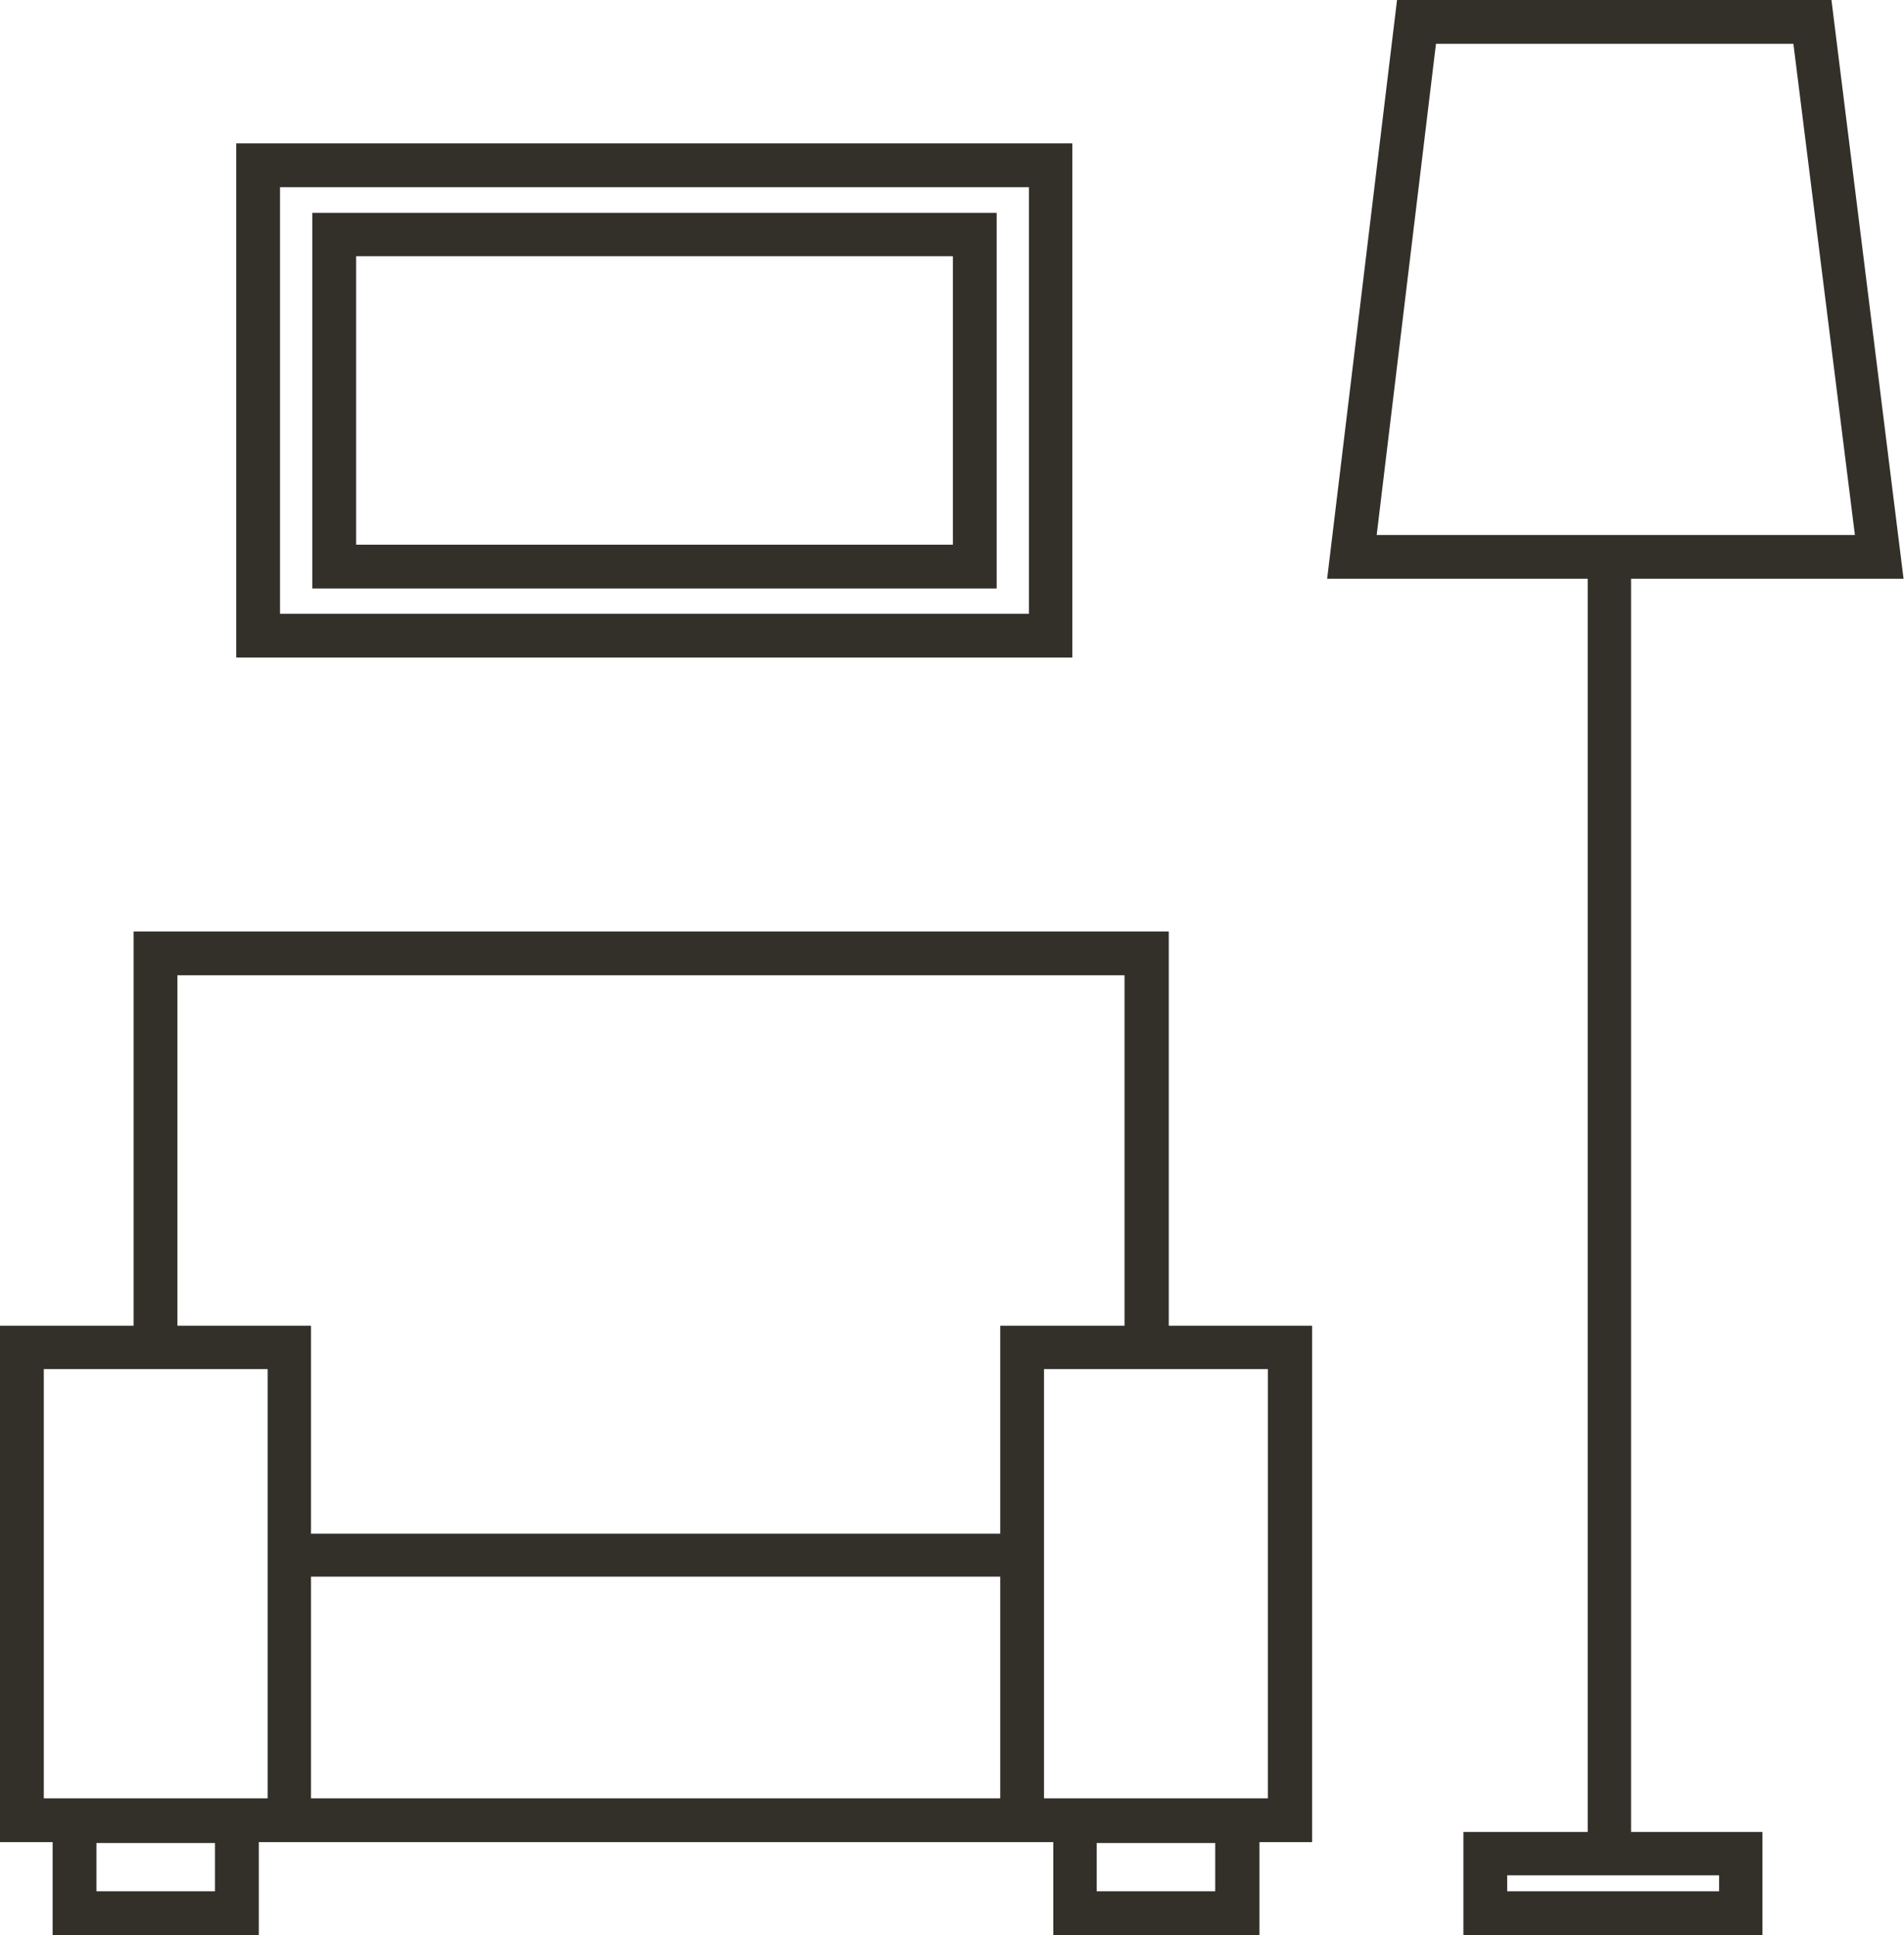
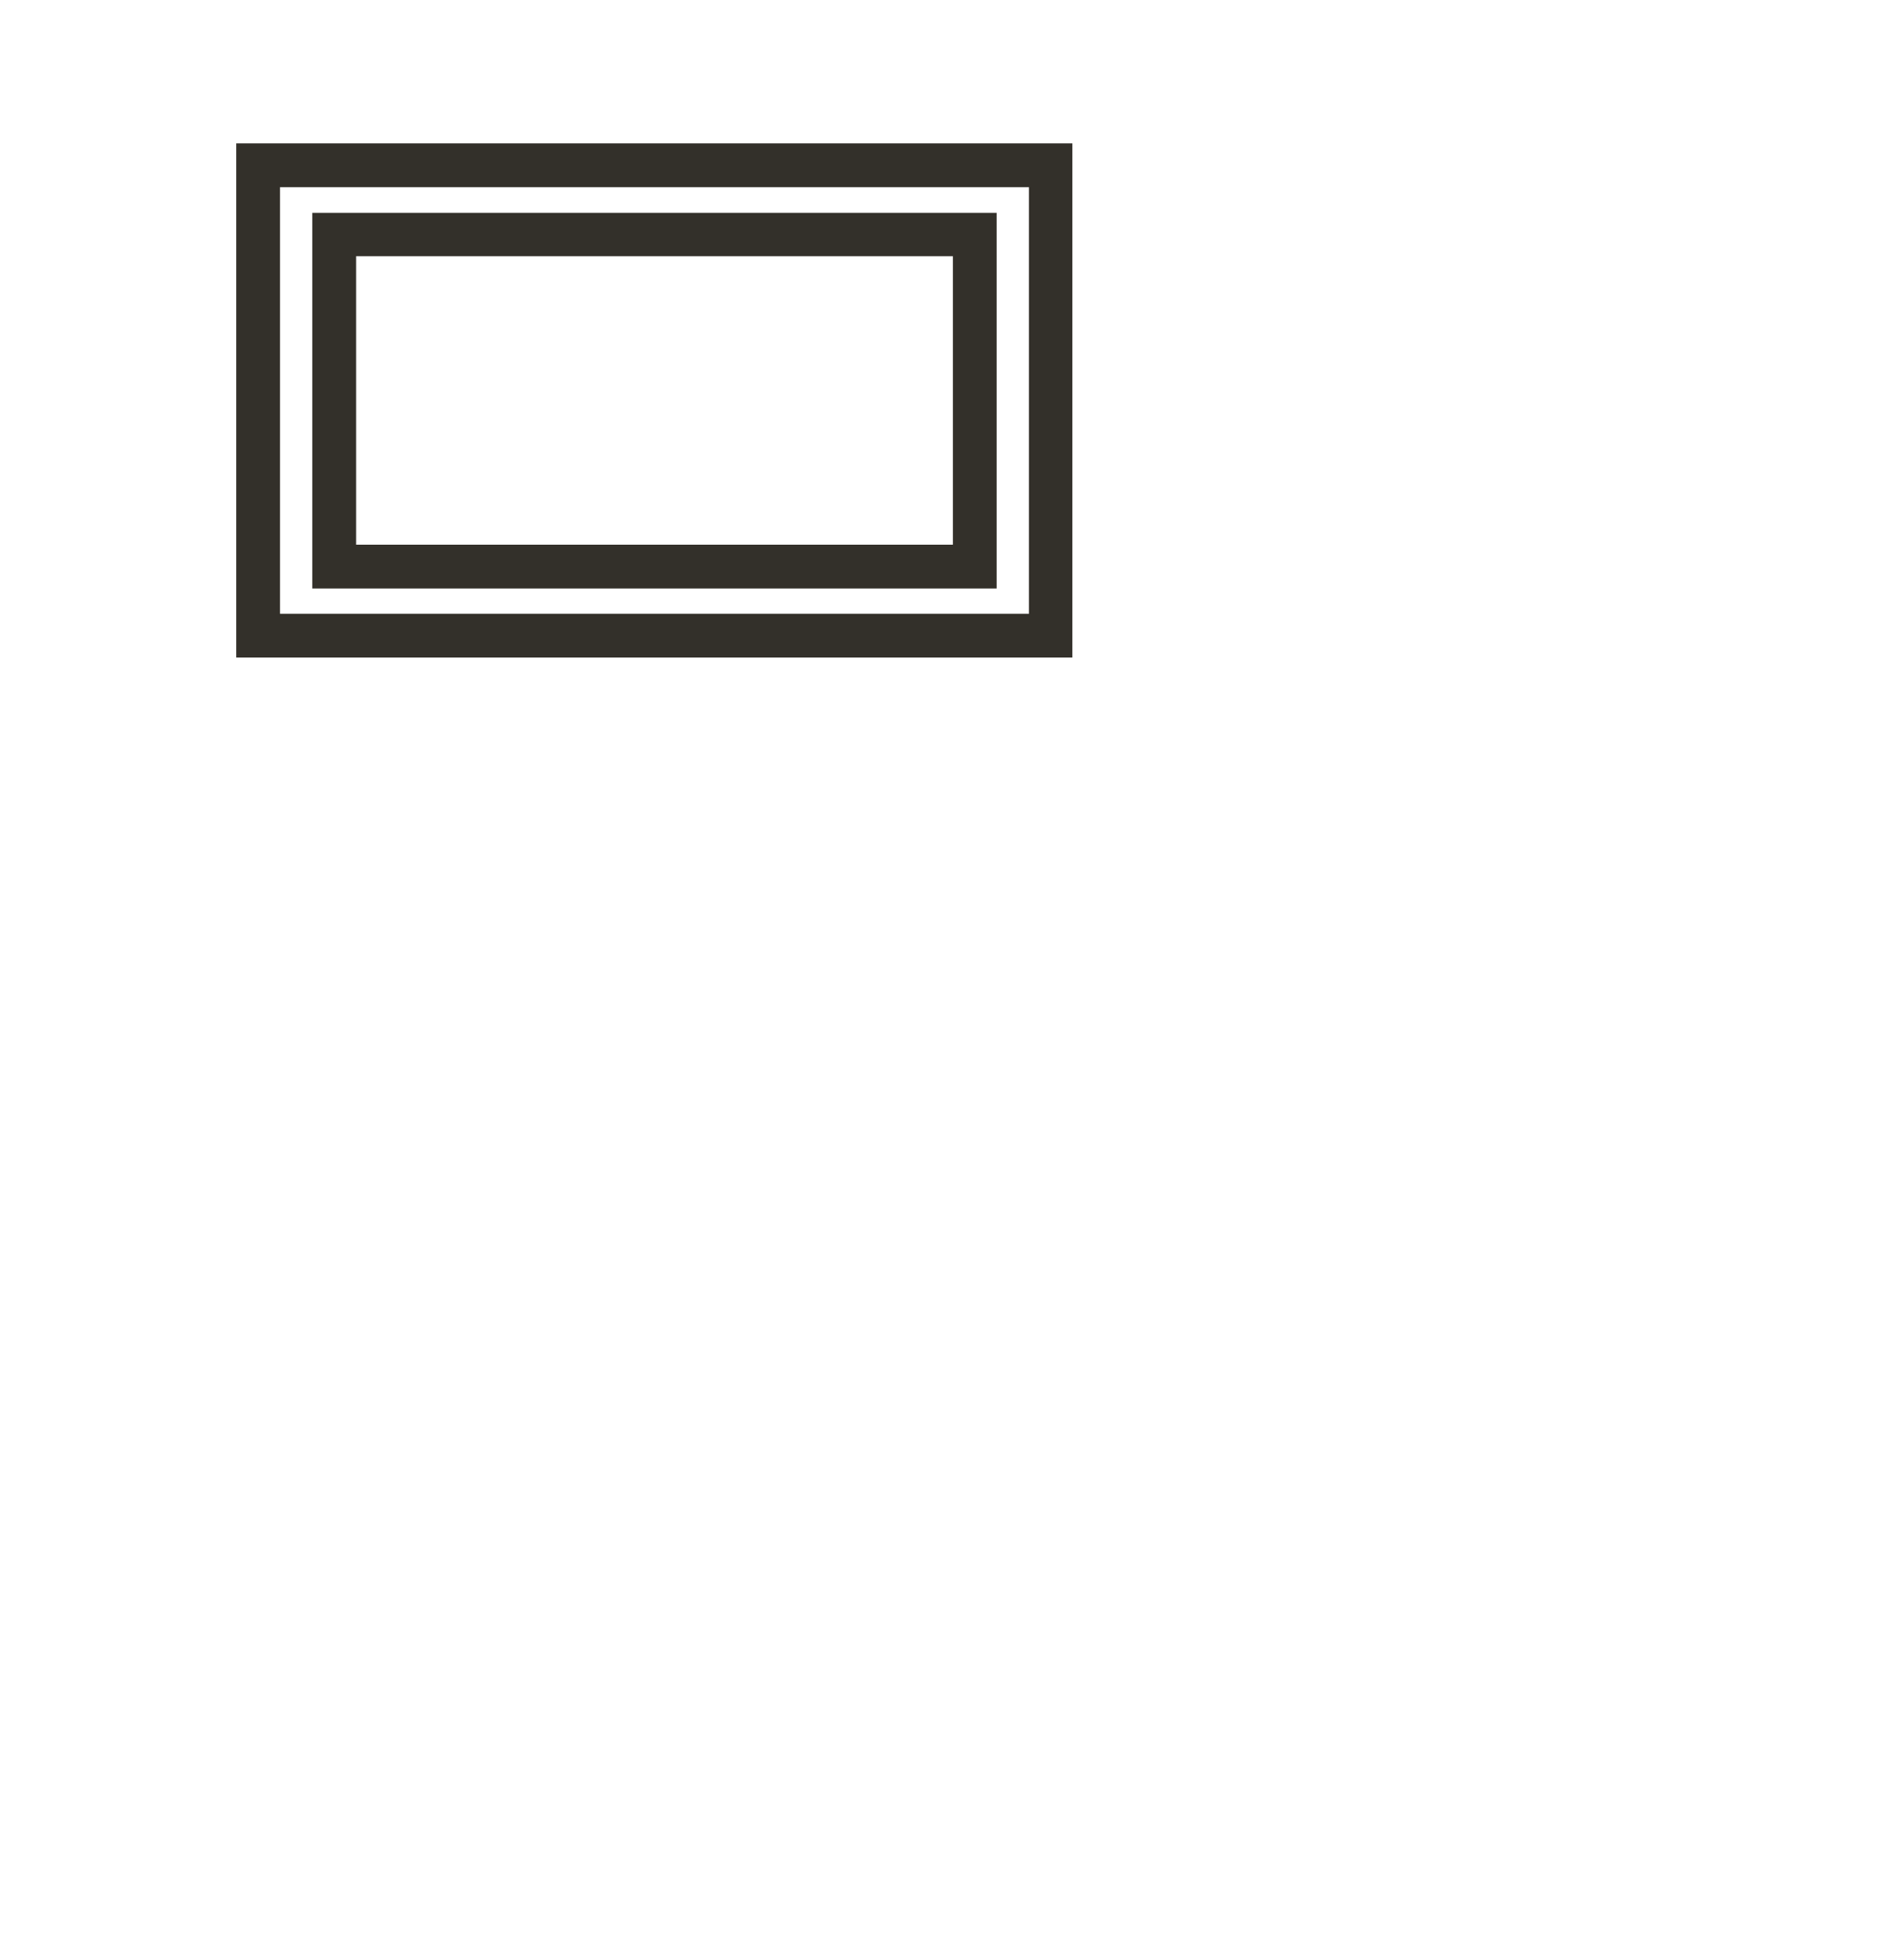
<svg xmlns="http://www.w3.org/2000/svg" id="Camada_2" data-name="Camada 2" viewBox="0 0 43.04 43.73">
  <defs>
    <style>
      .cls-1 {
        fill: #33302a;
      }
    </style>
  </defs>
  <g id="Camada_1-2" data-name="Camada 1">
-     <path class="cls-1" d="m34.07,42.38h4.79v.36h-4.79v-.36ZM32.45.99h8.09l1.39,11.1h-10.81l1.34-11.1Zm-.87-.99l-1.58,13.08h5.89v28.32h-2.81v2.34h6.76v-2.34h-2.97V13.08h6.16l-1.63-13.08h-9.83Z" />
-     <path class="cls-1" d="m2.18,41.65h2.68v1.09h-2.68v-1.09Zm22.61,0h2.68v1.09h-2.68v-1.09Zm-17.76-6.02h15.58v5.01H7.03v-5.01ZM.99,30.94h5.06v9.7H.99v-9.7Zm22.61,3.71v-3.71h5.06v9.7h-5.06v-5.99ZM4.01,22.04h21.41v7.92h-2.81v4.7H7.03v-4.7h-3.02v-7.92Zm-.99-.99v8.91H0v11.67h1.19v2.11h4.66v-2.11h17.96v2.11h4.66v-2.11h1.19v-11.67h-3.24v-8.91H3.02Z" />
    <path class="cls-1" d="m23.26,13.87H6.33V4.23h16.93v9.64Zm.99-10.63H5.34v11.62h18.9V3.24Z" />
    <path class="cls-1" d="m21.54,12.31h-13.49v-6.52h13.49v6.52Zm.99-7.5H7.06v8.49h15.47V4.8Z" />
  </g>
</svg>